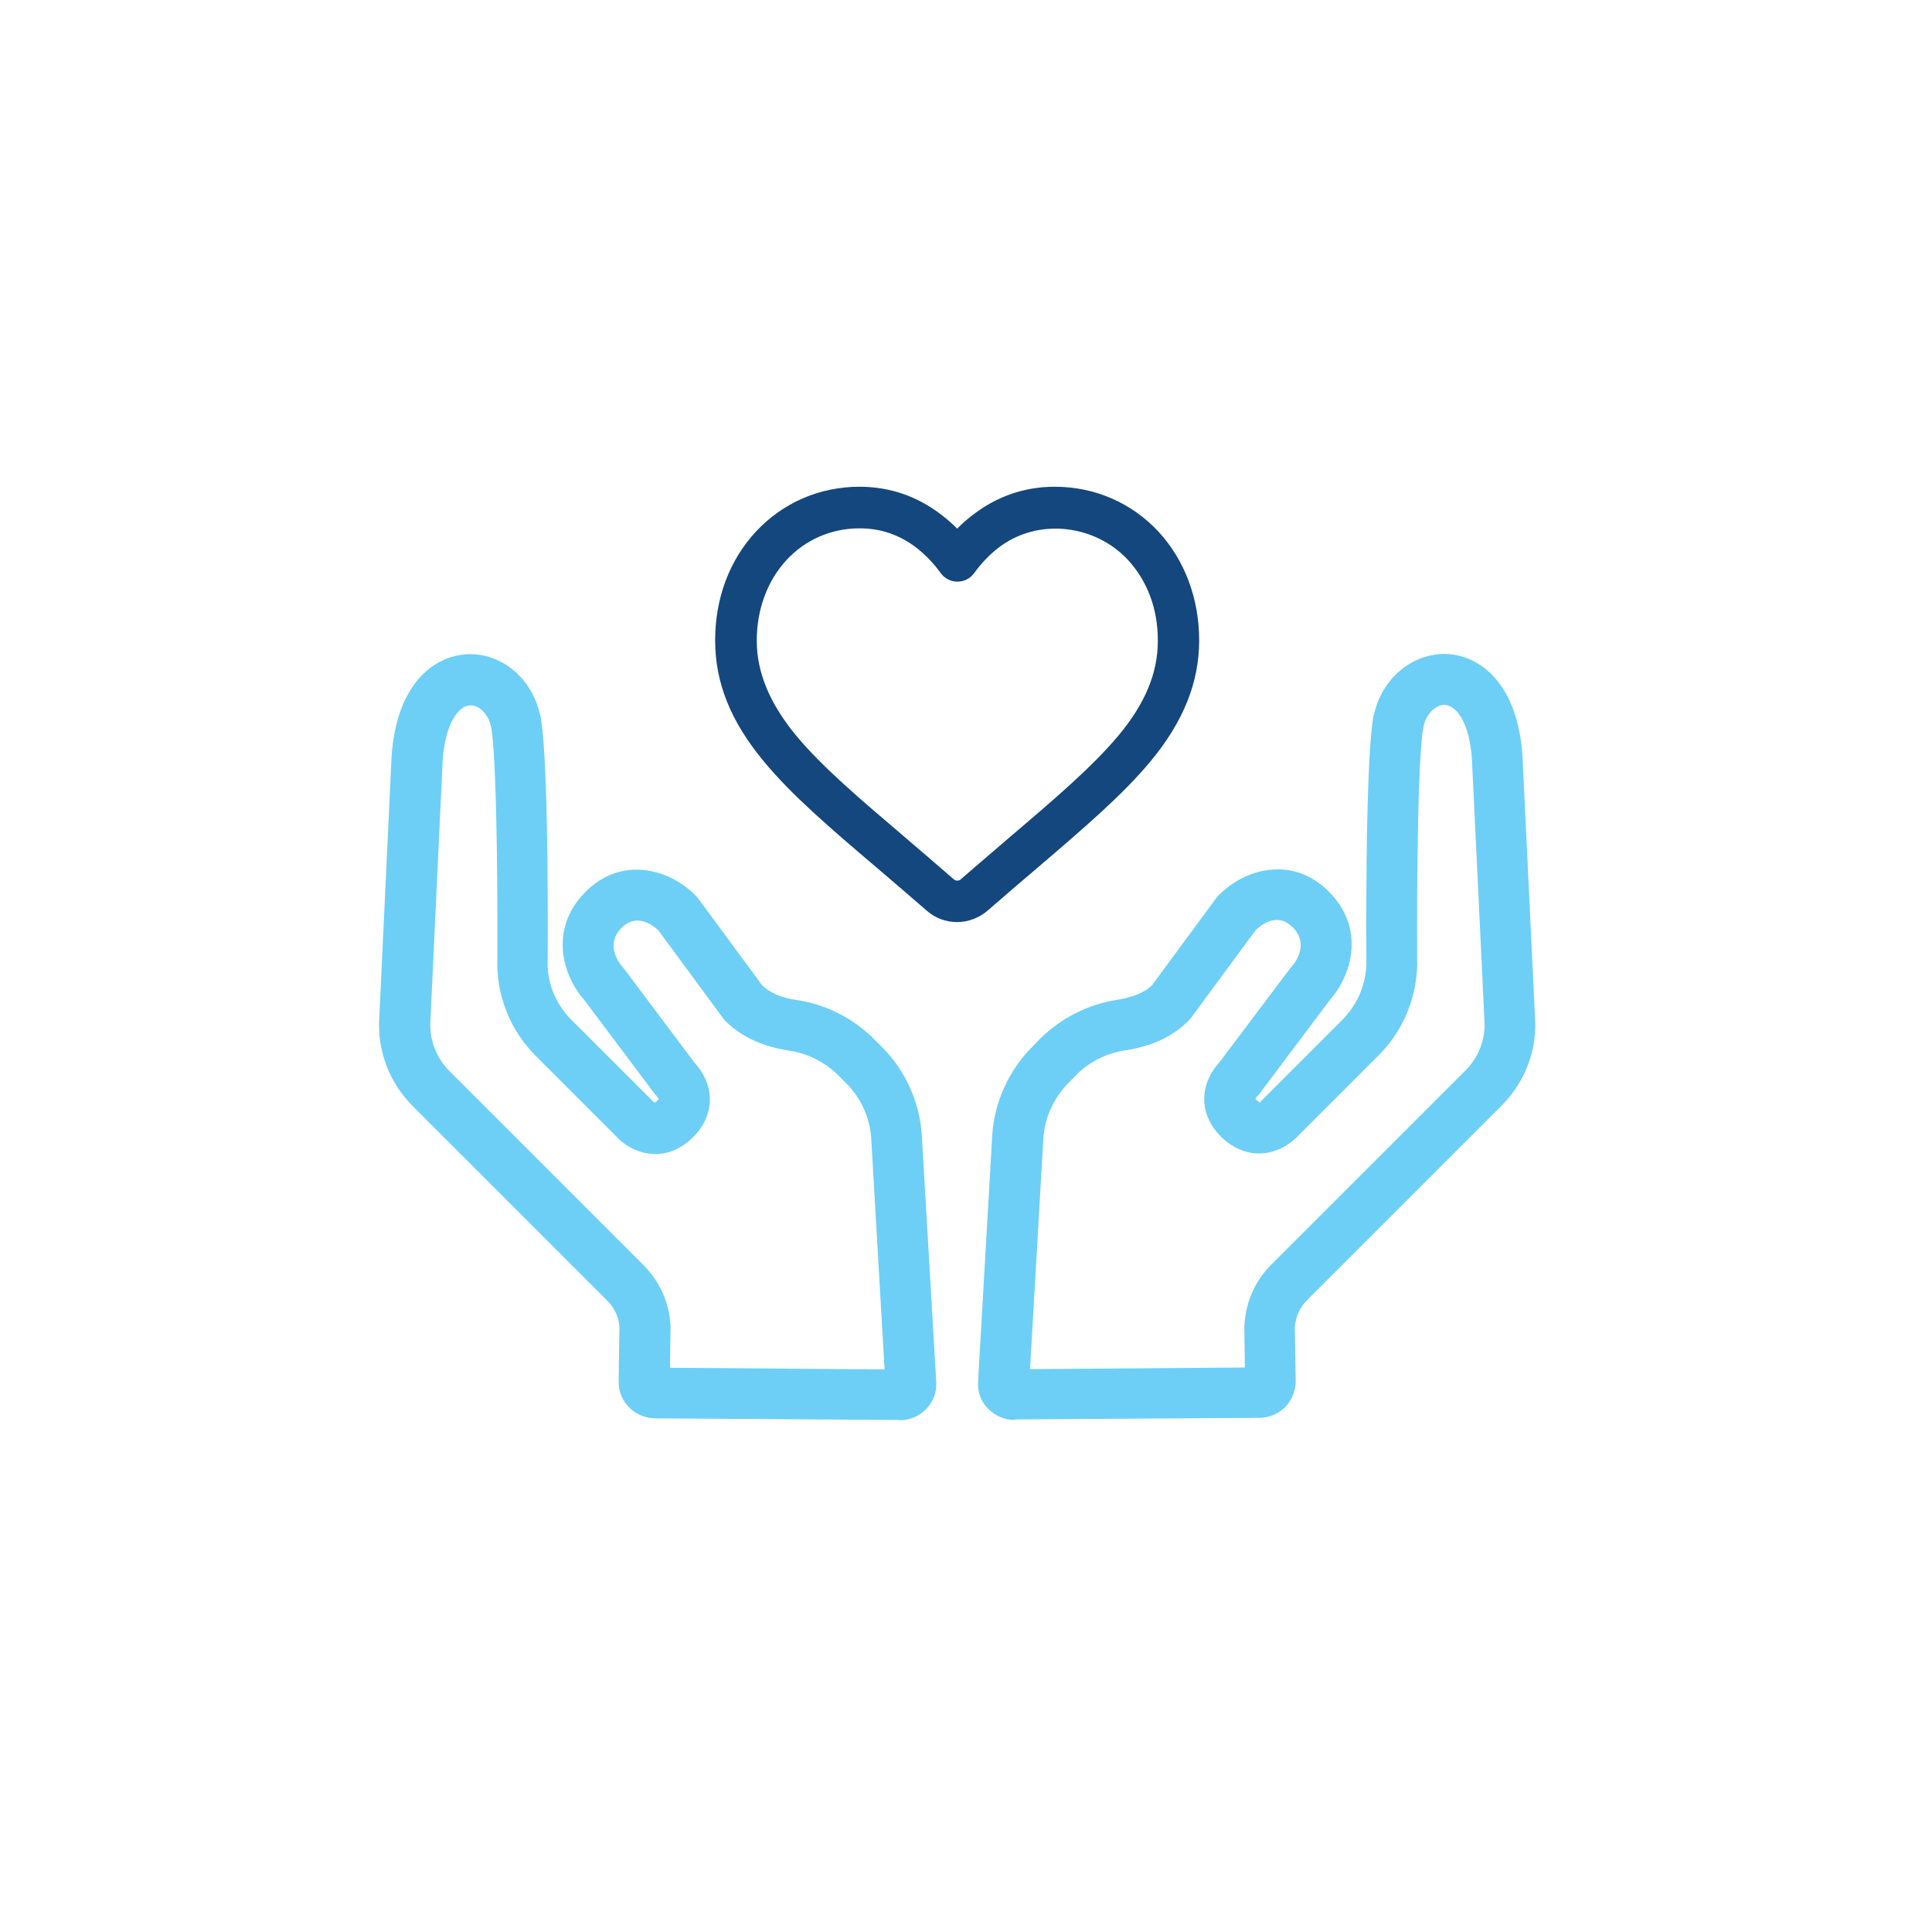
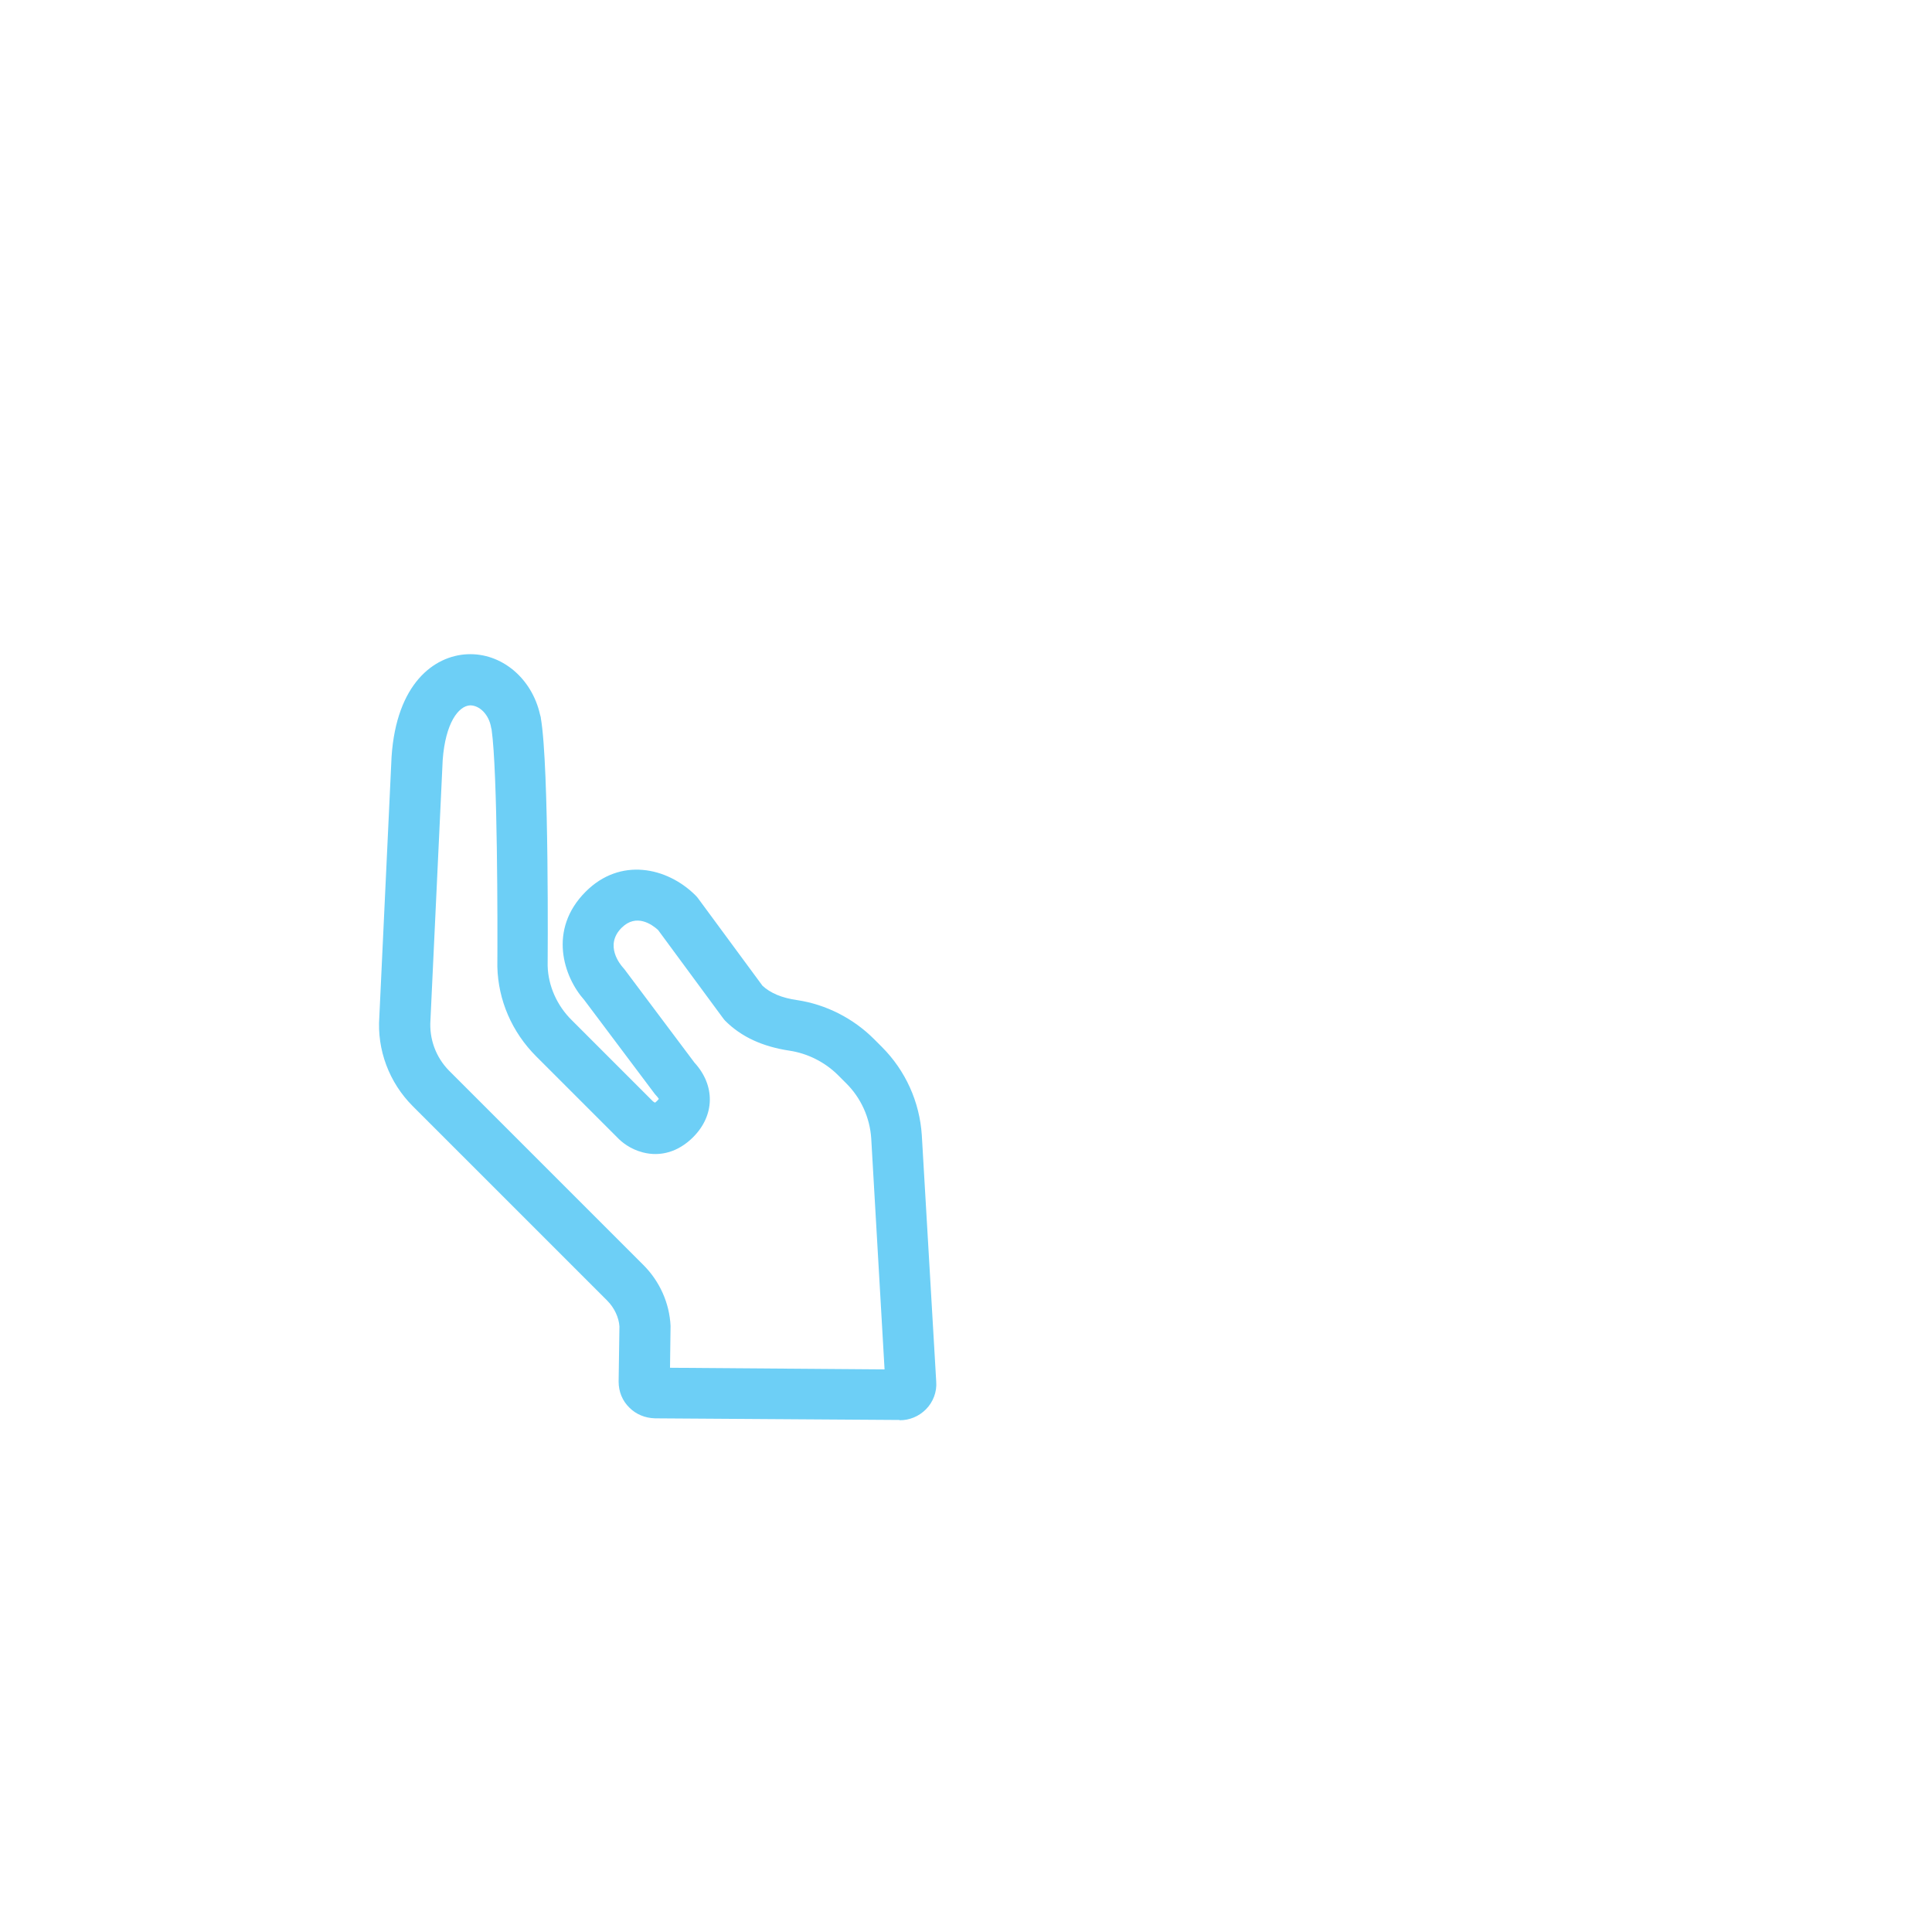
<svg xmlns="http://www.w3.org/2000/svg" id="ICONS" viewBox="0 0 71.05 71.05">
  <defs>
    <style>
      .cls-1 {
        fill: #14477d;
      }

      .cls-2 {
        fill: #6dcff6;
      }
    </style>
  </defs>
  <g>
    <path class="cls-2" d="m33.08,52.22l-8.99-.06c-.37-.01-.7-.15-.94-.39-.26-.25-.4-.59-.4-.96l.03-2.03c-.02-.32-.18-.68-.45-.95l-7.15-7.15c-.87-.87-1.32-2.07-1.23-3.29l.45-9.56c.18-2.69,1.56-3.71,2.78-3.77,1.26-.06,2.38.88,2.68,2.22.01.04.03.09.03.13.31,1.8.25,9.03.25,9.11.02.73.34,1.46.89,2l2.98,2.98s.05.04.08.05c0,0,.04-.03.08-.07.03-.03.05-.06.06-.07-.01,0-.03-.05-.08-.1-.02-.03-.05-.05-.07-.08l-2.59-3.45c-.76-.85-1.35-2.59.05-3.99,1.27-1.27,2.98-.9,4.02.12.03.03.07.07.1.11l2.38,3.23c.29.27.71.45,1.28.53,1.06.16,2.06.67,2.82,1.43l.29.29c.87.87,1.39,2.02,1.47,3.25l.53,9.06c.03.37-.11.75-.38,1.02-.26.26-.6.4-.96.4Zm-.52-1.31s0,.01,0,.02v-.02Zm-7.93-.61l7.9.06-.49-8.49c-.05-.77-.38-1.5-.93-2.04l-.29-.29c-.48-.48-1.12-.8-1.78-.9-1-.15-1.78-.51-2.37-1.1-.03-.03-.06-.07-.09-.11l-2.38-3.23c-.22-.2-.8-.62-1.34-.08-.65.65-.03,1.37.04,1.45.02.02.04.05.06.07l2.58,3.44c.77.84.75,1.94-.05,2.74-.54.54-1.2.73-1.85.56-.47-.12-.79-.39-.94-.55l-2.98-2.98c-.89-.89-1.4-2.06-1.43-3.3.01-1.5.01-7.15-.21-8.71,0-.03-.02-.06-.02-.09-.08-.47-.42-.81-.77-.81-.43.02-.91.65-1.01,2.01l-.45,9.56c-.05.7.2,1.37.68,1.86l7.15,7.15c.6.6.96,1.4,1,2.24l-.02,1.54Z" />
-     <path class="cls-2" d="m37.32,52.22c-.37,0-.71-.14-.97-.4-.28-.27-.41-.65-.38-1.04l.52-9.03c.08-1.23.61-2.39,1.48-3.26l.28-.29c.77-.76,1.77-1.27,2.83-1.43.57-.09.99-.26,1.28-.53l2.38-3.23s.06-.08.1-.11c1.03-1.02,2.75-1.39,4.02-.12,1.4,1.4.81,3.14.05,3.99l-2.59,3.45s-.05.06-.07.08c-.05.05-.07.09-.08.11,0,0,.03.03.06.06.07.07.1.08.1.08-.02,0,.03-.04.05-.06l2.98-2.98c.55-.55.86-1.27.89-2.04,0-.03-.06-7.25.25-9.07,0-.05.02-.09.03-.13.3-1.33,1.41-2.26,2.68-2.22,1.22.06,2.6,1.08,2.78,3.75l.46,9.6c.09,1.2-.36,2.39-1.23,3.26l-7.15,7.15c-.27.27-.43.63-.45,1.01l.03,1.96c0,.37-.14.71-.39.97-.01.01-.02.02-.03.03-.24.22-.55.35-.89.36l-9.01.06Zm.51-1.33v.02s0-.01,0-.02Zm8.36-16.7l-2.38,3.23s-.06.07-.09.11c-.59.59-1.36.95-2.36,1.1-.67.1-1.3.42-1.78.9l-.28.29c-.55.55-.88,1.28-.93,2.05l-.49,8.48,7.9-.06-.02-1.49c.04-.9.39-1.7,1-2.3l7.15-7.15c.48-.49.73-1.15.68-1.83l-.46-9.61c-.09-1.34-.57-1.97-1.01-1.99-.31,0-.69.34-.77.81,0,.03-.01.06-.02.09-.24,1.63-.22,7.77-.21,8.67-.04,1.28-.55,2.46-1.44,3.34l-2.98,2.98c-.18.18-.68.61-1.4.61h0c-.35,0-.88-.11-1.4-.62-.8-.8-.82-1.89-.05-2.74l2.59-3.44s.04-.05.06-.07c.07-.08.69-.79.04-1.45-.53-.53-1.08-.15-1.34.08Z" />
  </g>
-   <path class="cls-1" d="m35.2,33.91c-.42,0-.82-.15-1.13-.43-.6-.52-1.18-1.02-1.71-1.47l-.14-.12c-1.67-1.42-3.11-2.65-4.13-3.89-1.22-1.47-1.79-2.89-1.79-4.45s.53-2.95,1.49-3.99c.99-1.07,2.35-1.66,3.82-1.66,1.11,0,2.13.35,3.02,1.04.2.15.39.32.57.5.18-.18.37-.35.57-.5.89-.69,1.91-1.04,3.02-1.04,1.47,0,2.83.59,3.82,1.66.96,1.04,1.49,2.46,1.49,3.99s-.57,2.98-1.79,4.45c-1.03,1.24-2.47,2.47-4.13,3.89-.6.51-1.21,1.03-1.85,1.59-.31.27-.72.43-1.13.43Zm-3.59-14.48c-1.04,0-2,.42-2.69,1.17-.7.76-1.09,1.81-1.09,2.96s.46,2.29,1.44,3.48c.94,1.14,2.33,2.32,3.94,3.69l.15.13c.53.45,1.11.95,1.72,1.48.07.06.18.06.25,0,.64-.56,1.26-1.08,1.8-1.55,1.67-1.42,3.06-2.61,4.01-3.75.98-1.18,1.44-2.29,1.44-3.48s-.39-2.19-1.09-2.96c-1.21-1.31-3.32-1.58-4.78-.45-.32.25-.62.56-.88.92-.14.2-.37.32-.62.32h0c-.25,0-.48-.12-.62-.32-.26-.36-.56-.67-.88-.92-.62-.48-1.32-.72-2.09-.72Z" />
</svg>